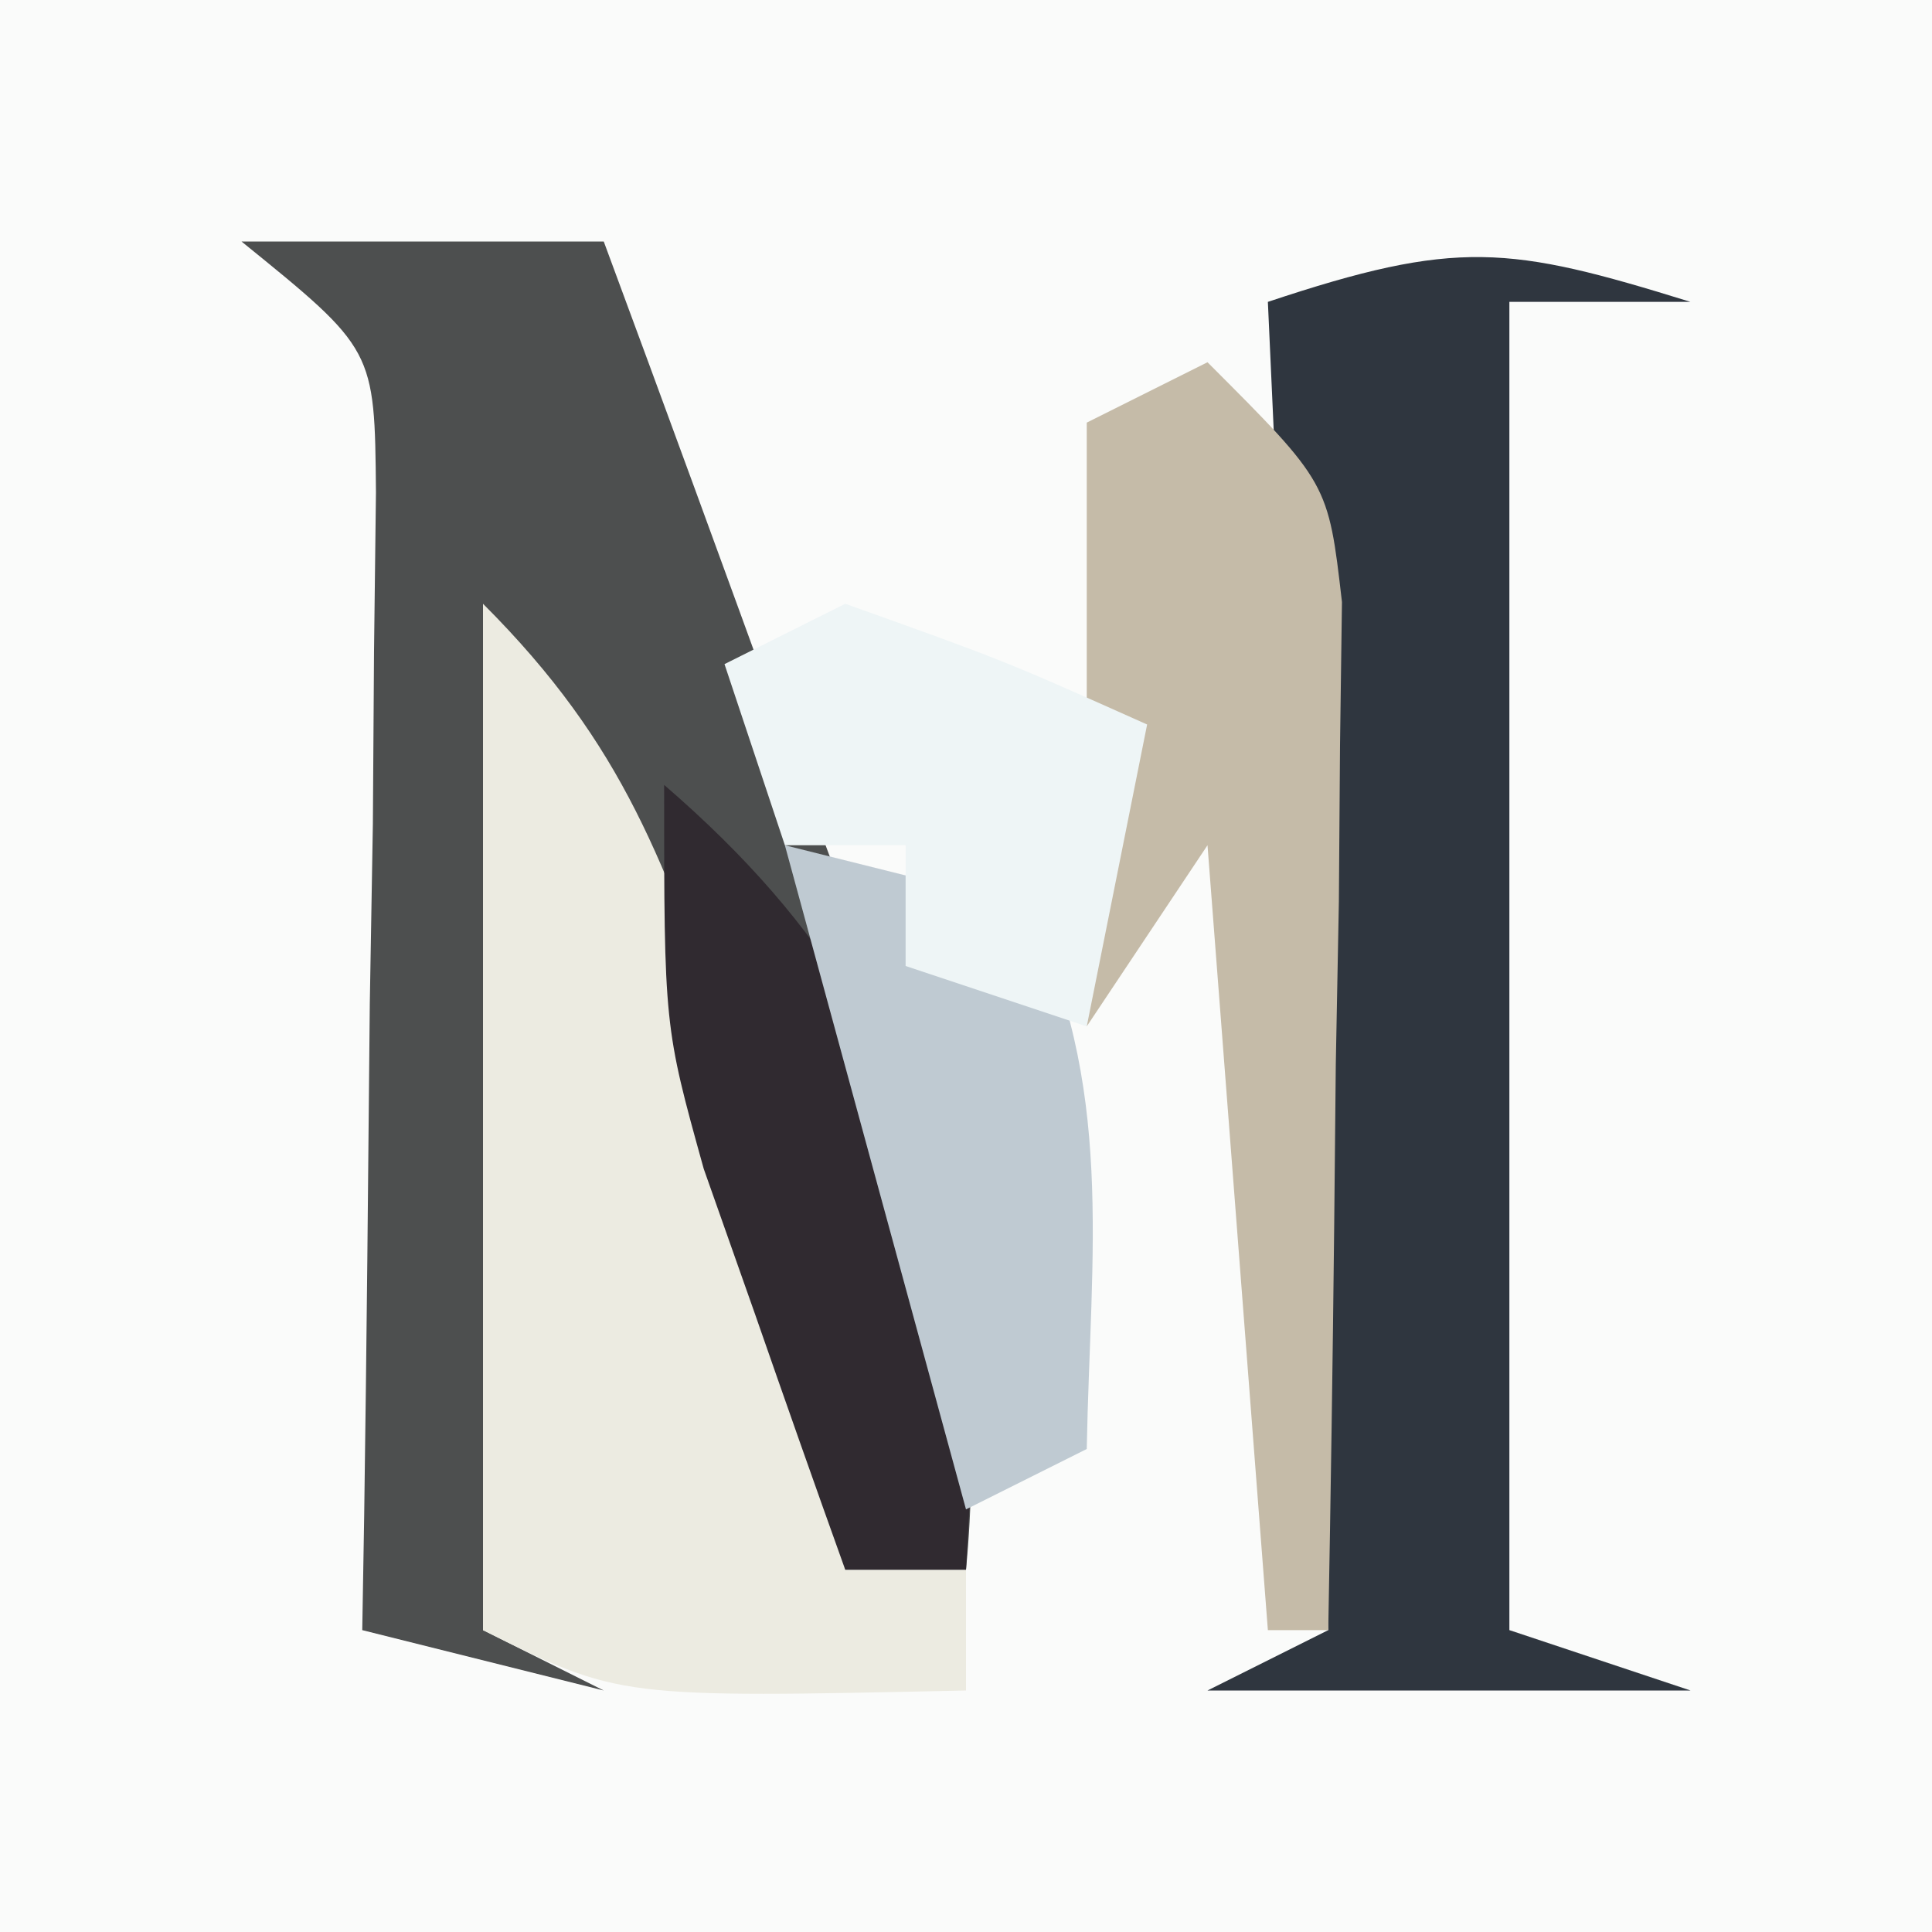
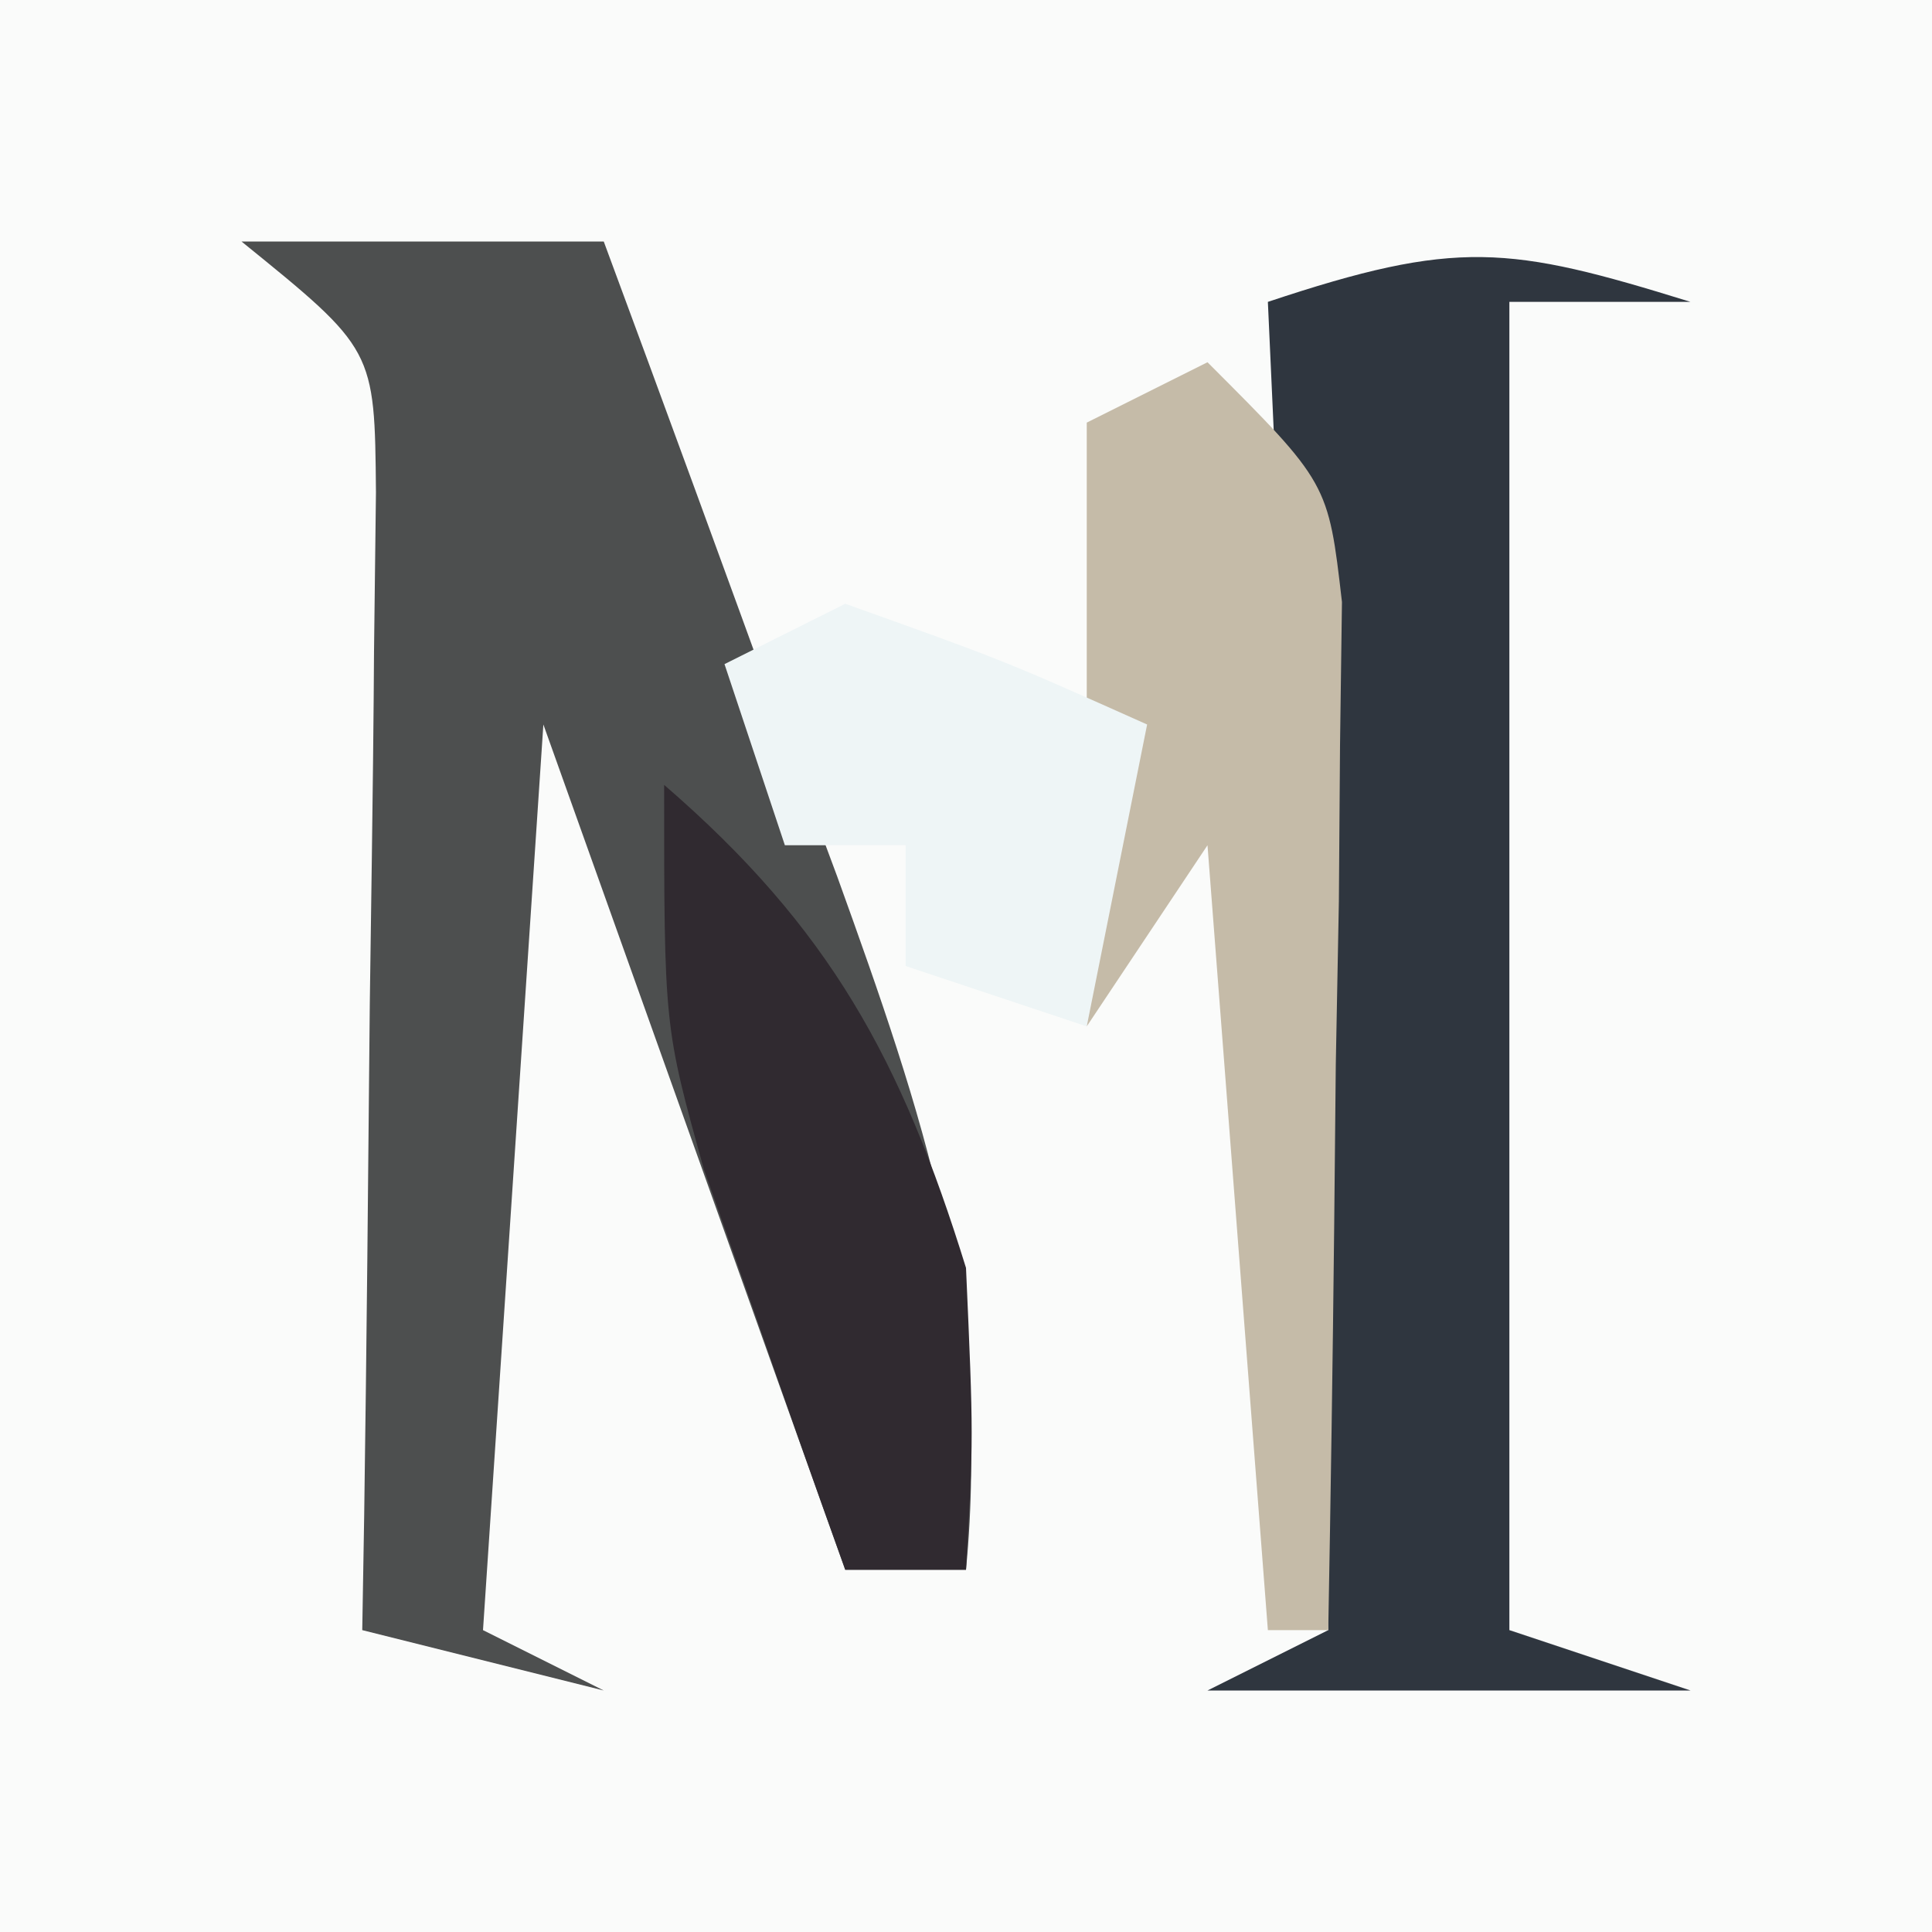
<svg xmlns="http://www.w3.org/2000/svg" version="1.1" width="32" height="32">
  <rect width="100%" height="100%" fill="#808080" stroke="none" />
  <path d="M0 0 C10.56 0 21.12 0 32 0 C32 10.56 32 21.12 32 32 C21.44 32 10.88 32 0 32 C0 21.44 0 10.88 0 0 Z " fill="#FAFBFA" transform="translate(0,0)" />
-   <path d="M0 0 C1.98 0 3.96 0 6 0 C7.01 2.726 8.008 5.455 9 8.188 C9.286 8.956 9.572 9.725 9.867 10.518 C11.288 14.458 12.41 17.742 12 22 C11.34 22 10.68 22 10 22 C8.35 17.38 6.7 12.76 5 8 C4.67 12.95 4.34 17.9 4 23 C4.66 23.33 5.32 23.66 6 24 C4.68 23.67 3.36 23.34 2 23 C2.01 22.374 2.021 21.749 2.032 21.104 C2.073 18.278 2.099 15.451 2.125 12.625 C2.142 11.64 2.159 10.655 2.176 9.641 C2.182 8.7 2.189 7.759 2.195 6.789 C2.206 5.92 2.216 5.05 2.227 4.155 C2.206 1.787 2.206 1.787 0 0 Z " fill="#4D4F4F" transform="translate(4,4)" />
+   <path d="M0 0 C1.98 0 3.96 0 6 0 C7.01 2.726 8.008 5.455 9 8.188 C9.286 8.956 9.572 9.725 9.867 10.518 C11.288 14.458 12.41 17.742 12 22 C11.34 22 10.68 22 10 22 C8.35 17.38 6.7 12.76 5 8 C4.67 12.95 4.34 17.9 4 23 C4.66 23.33 5.32 23.66 6 24 C4.68 23.67 3.36 23.34 2 23 C2.01 22.374 2.021 21.749 2.032 21.104 C2.073 18.278 2.099 15.451 2.125 12.625 C2.182 8.7 2.189 7.759 2.195 6.789 C2.206 5.92 2.216 5.05 2.227 4.155 C2.206 1.787 2.206 1.787 0 0 Z " fill="#4D4F4F" transform="translate(4,4)" />
  <path d="M0 0 C-0.99 0 -1.98 0 -3 0 C-3 7.26 -3 14.52 -3 22 C-2.01 22.33 -1.02 22.66 0 23 C-2.64 23 -5.28 23 -8 23 C-7.34 22.67 -6.68 22.34 -6 22 C-6.33 14.74 -6.66 7.48 -7 0 C-3.867 -1.044 -3.01 -0.934 0 0 Z " fill="#2F363F" transform="translate(28,5)" />
-   <path d="M0 0 C2.368 2.368 2.999 4.297 4.125 7.438 C4.478 8.406 4.831 9.374 5.195 10.371 C6 13 6 13 6 16 C6.66 16 7.32 16 8 16 C8 16.66 8 17.32 8 18 C2.25 18.125 2.25 18.125 0 17 C0 11.39 0 5.78 0 0 Z " fill="#ECEBE1" transform="translate(8,10)" />
  <path d="M0 0 C2 2 2 2 2.227 3.971 C2.217 4.757 2.206 5.542 2.195 6.352 C2.189 7.202 2.182 8.053 2.176 8.93 C2.159 9.819 2.142 10.709 2.125 11.625 C2.116 12.522 2.107 13.419 2.098 14.344 C2.074 16.563 2.041 18.781 2 21 C1.67 21 1.34 21 1 21 C0.67 16.71 0.34 12.42 0 8 C-0.66 8.99 -1.32 9.98 -2 11 C-2 7.7 -2 4.4 -2 1 C-1.34 0.67 -0.68 0.34 0 0 Z " fill="#C5BBA8" transform="translate(20,6)" />
  <path d="M0 0 C2.739 2.366 3.932 4.549 5 8 C5.125 10.812 5.125 10.812 5 13 C4.34 13 3.68 13 3 13 C2.492 11.586 1.994 10.169 1.5 8.75 C1.082 7.567 1.082 7.567 0.656 6.359 C0 4 0 4 0 0 Z " fill="#302A30" transform="translate(11,13)" />
-   <path d="M0 0 C1.32 0.33 2.64 0.66 4 1 C5.478 3.957 5.06 6.742 5 10 C4.01 10.495 4.01 10.495 3 11 C2.01 7.37 1.02 3.74 0 0 Z " fill="#BFCAD2" transform="translate(13,14)" />
  <path d="M0 0 C2.625 0.938 2.625 0.938 5 2 C4.67 3.65 4.34 5.3 4 7 C3.01 6.67 2.02 6.34 1 6 C1 5.34 1 4.68 1 4 C0.34 4 -0.32 4 -1 4 C-1.33 3.01 -1.66 2.02 -2 1 C-1.34 0.67 -0.68 0.34 0 0 Z " fill="#EEF5F6" transform="translate(14,10)" />
</svg>